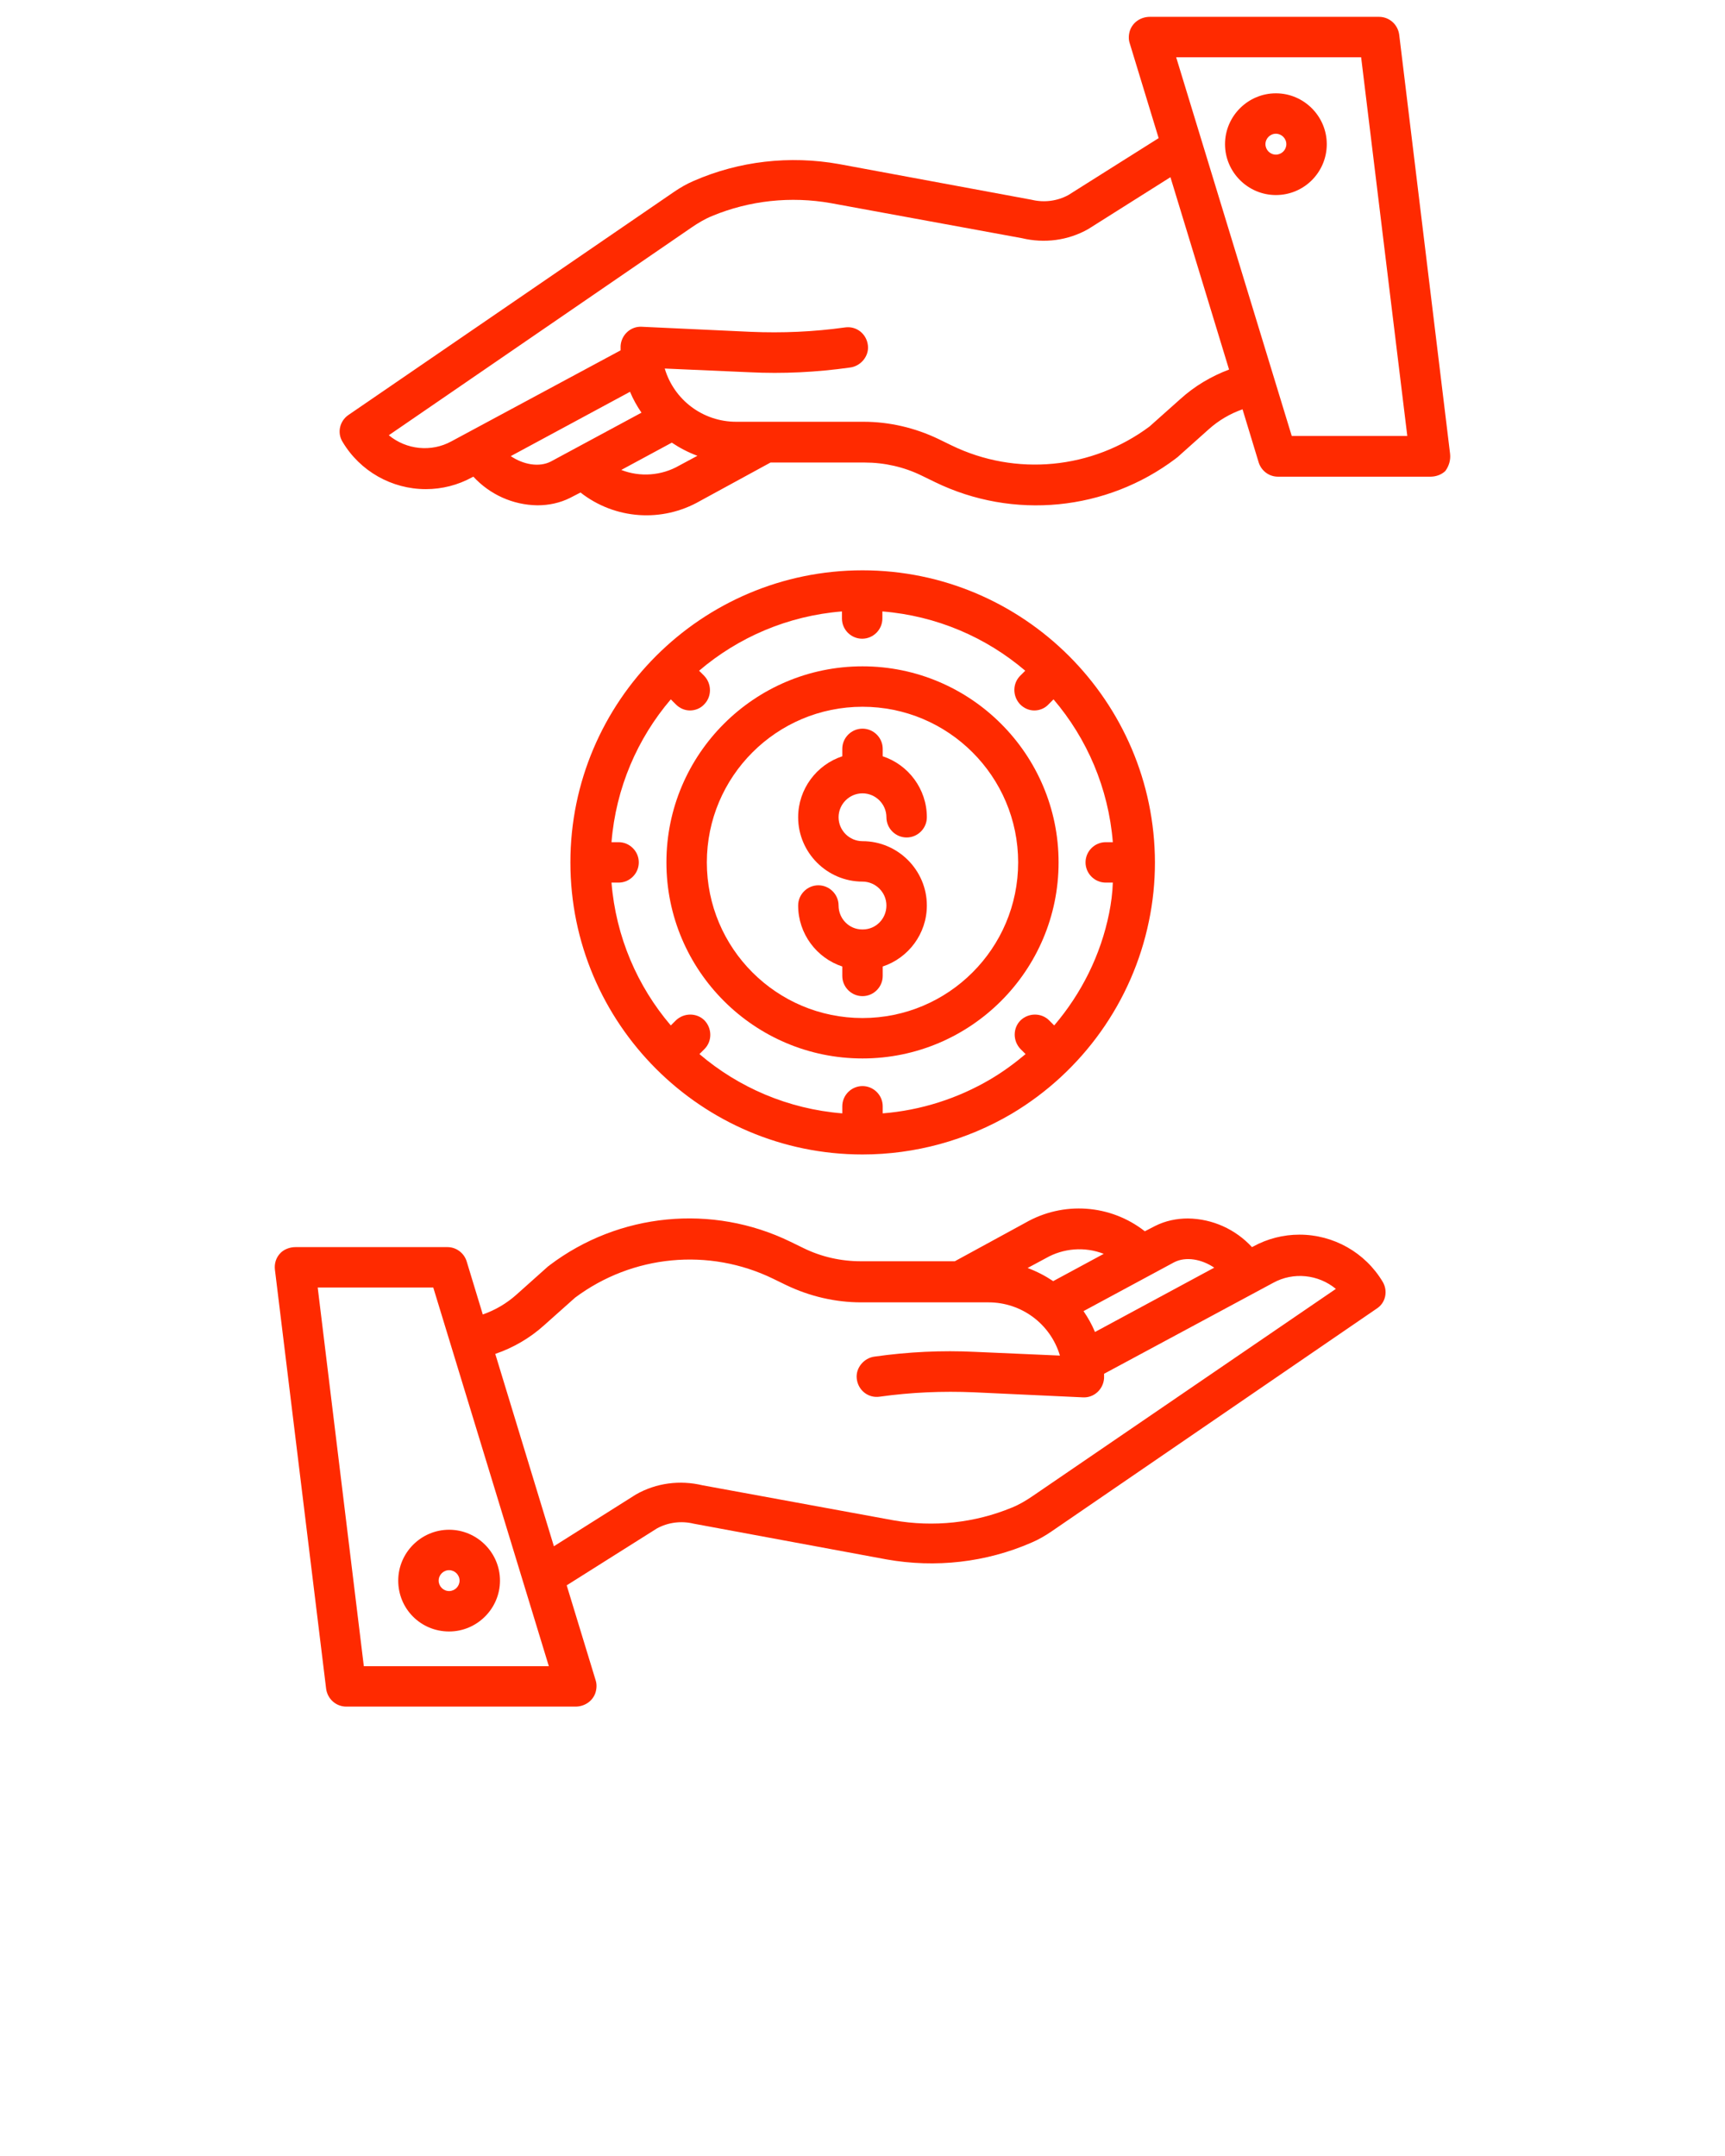
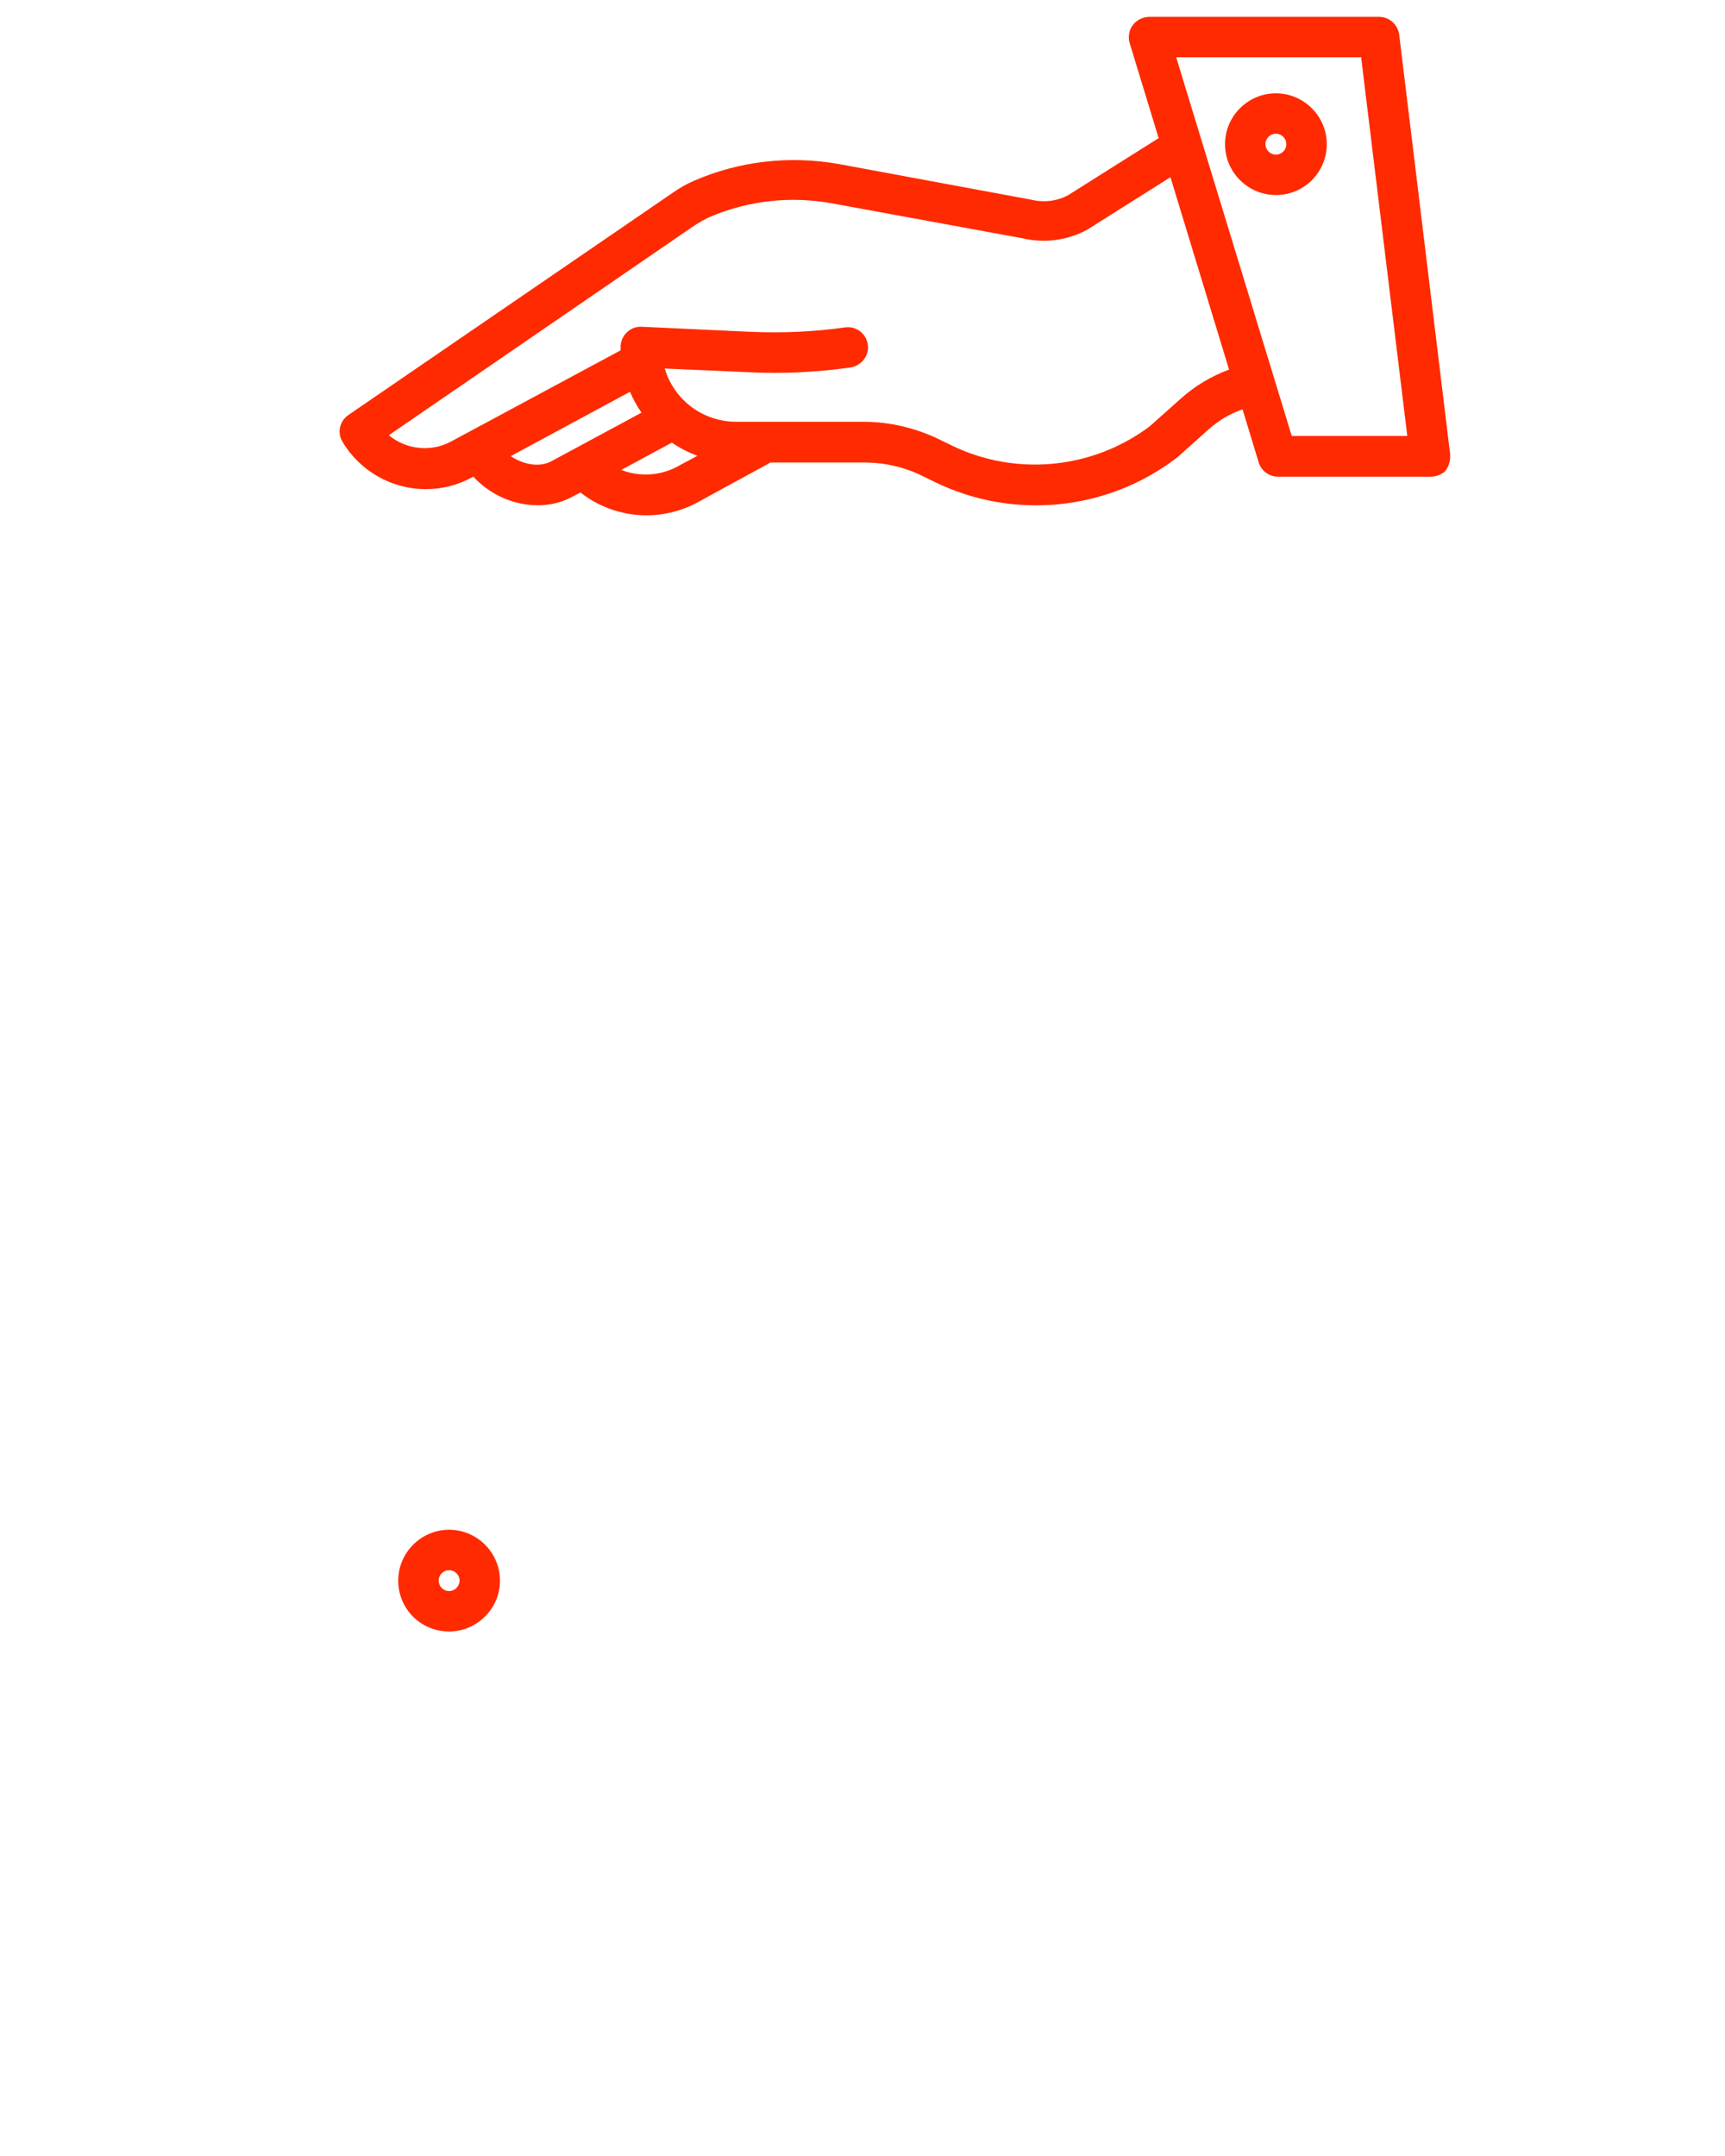
<svg xmlns="http://www.w3.org/2000/svg" version="1.1" id="Calque_1" x="0px" y="0px" viewBox="0 0 512 640" style="enable-background:new 0 0 512 640;" xml:space="preserve">
  <style type="text/css">
	.st0{fill:#FF2A00;}
</style>
  <g>
    <path class="st0" d="M118.2,469.2c0,8.4,6.7,15.1,15.1,15.1c8.3,0,15.1-6.8,15.1-15.1s-6.8-15.1-15.1-15.1S118.2,460.9,118.2,469.2   z M133.3,466.1c1.7,0,3.1,1.4,3.1,3.1s-1.4,3.1-3.1,3.1c-1.7,0-3.1-1.4-3.1-3.1S131.6,466.1,133.3,466.1z" />
    <path class="st0" d="M430.4,134.7L415.3,10.3c-0.4-3-2.9-5.3-6-5.3h-68c-2.6,0-5,1.5-5.9,4c-0.4,1.2-0.5,2.6-0.1,3.8l8.6,28.2   l-26.8,16.9c-3.3,1.8-7.2,2.3-10.9,1.4L249,48.7c-14.6-2.6-29.6-0.9-43.1,5c-2.1,0.9-4,2-5.9,3.3l-96.6,66.2   c-2.6,1.8-3.4,5.3-1.7,8c5.2,8.7,14.6,14,24.7,14c4.8,0,9.5-1.2,13.7-3.5l0.4-0.2c4.9,5.3,11.7,8.4,19,8.5c3.4,0,6.7-0.7,9.7-2.2   l3.1-1.6c10.2,8,24.2,9,35.5,2.5l20.9-11.4h27.9c5.9,0,11.7,1.3,17,3.9l3.9,1.9c23.2,11.3,50.9,8.6,71.5-7c0.1-0.1,0.2-0.2,0.4-0.3   l9.4-8.4c2.9-2.6,6.3-4.6,10-5.9l4.8,15.8c0.8,2.5,3.1,4.2,5.7,4.2h45.3c1.6,0,3.3-0.6,4.4-1.7   C430.1,138.3,430.6,136.5,430.4,134.7z M163.5,137c-3.5,1.8-8.2,0.9-11.9-1.6l35.4-19.1c0.9,2.2,2.1,4.3,3.4,6.2L163.5,137z    M201.6,138.2c-5.2,3-11.6,3.5-17.2,1.3l15-8.1c2.4,1.6,4.9,2.9,7.6,3.9L201.6,138.2z M350.4,118.4l-9.2,8.2   c-17,12.7-39.7,14.9-58.8,5.6l-3.9-1.9c-6.9-3.3-14.5-5.1-22.2-5.1h-37.8c-9.8,0-18.4-6.4-21.2-15.8l25.1,1.1c10,0.5,20,0,29.9-1.4   c3.2-0.4,5.7-3.4,5.3-6.6c-0.4-3.4-3.4-5.8-6.8-5.3c-9.3,1.3-18.6,1.7-28,1.3L190.5,97c-3.3-0.2-6.1,2.4-6.3,5.7c0,0.1,0,0.2,0,0.3   c0,0.3,0,0.7,0,1L134,131c-6,3.3-13.4,2.5-18.6-1.8l89.9-61.7c1.9-1.3,3.9-2.5,6.1-3.4c11.1-4.6,23.3-5.9,35.2-3.8l56.7,10.4   C310,72.3,317,71.4,323,68l24.4-15.4l17.4,57.1C359.5,111.7,354.6,114.6,350.4,118.4z M383.4,129.4L349.1,17H404l13.7,112.4H383.4z   " />
    <path class="st0" d="M378.7,27.7c-8.3,0-15.1,6.8-15.1,15.1s6.8,15.1,15.1,15.1c8.4,0,15.1-6.8,15.1-15.1S387,27.7,378.7,27.7z    M378.7,45.9c-1.7,0-3.1-1.4-3.1-3.1s1.4-3.1,3.1-3.1s3.1,1.4,3.1,3.1C381.8,44.5,380.4,45.9,378.7,45.9z" />
-     <path class="st0" d="M314.2,256c0-32.1-26.1-58.2-58.2-58.2s-58.2,26.1-58.2,58.2s26.1,58.2,58.2,58.2S314.2,288.1,314.2,256z    M256,302.2c-25.5,0-46.2-20.7-46.2-46.2s20.7-46.2,46.2-46.2s46.2,20.7,46.2,46.2S281.5,302.2,256,302.2z" />
-     <path class="st0" d="M256,235.5c3.9,0,7.1,3.2,7.1,7.1c0,3.3,2.7,6,6,6s6-2.7,6-6c0-8.4-5.5-15.6-13.1-18.1v-2.2c0-3.3-2.7-6-6-6   s-6,2.7-6,6v2.2c-7.6,2.5-13.1,9.7-13.1,18.1c0,10.5,8.6,19.1,19.1,19.1c3.9,0,7.1,3.2,7.1,7.1s-3.1,7.1-7,7.1H256h-0.1   c-3.9,0-7-3.2-7-7.1c0-3.3-2.7-6-6-6s-6,2.7-6,6c0,8.4,5.5,15.6,13.1,18.1v2.8c0,3.3,2.7,6,6,6c3.3,0,6-2.7,6-6v-2.8   c7.6-2.5,13.1-9.7,13.1-18.1c0-10.5-8.6-19.1-19.1-19.1c-3.9,0-7.1-3.2-7.1-7.1S252.1,235.5,256,235.5z" />
-     <path class="st0" d="M300.3,330.6c21-12.5,35.8-33.3,40.7-57.1c1.2-5.7,1.8-11.6,1.8-17.5c-0.1-47.8-39-86.7-86.8-86.7   s-86.7,38.9-86.7,86.7s38.9,86.7,86.7,86.7C271.6,342.7,286.9,338.5,300.3,330.6z M250,328.4v2.1c-16.1-1.3-30.8-7.7-42.4-17.6   l1.5-1.5c2.3-2.3,2.3-6.1,0-8.5c-2.3-2.3-6.1-2.3-8.5,0l-1.5,1.5c-9.9-11.6-16.3-26.3-17.6-42.4h2.1c3.3,0,6-2.7,6-6s-2.7-6-6-6   h-2.1c1.3-16.1,7.7-30.8,17.6-42.4l1.5,1.5c1.2,1.2,2.7,1.8,4.2,1.8s3.1-0.6,4.2-1.8c2.3-2.3,2.3-6.1,0-8.5l-1.5-1.5   c11.6-9.9,26.3-16.3,42.4-17.6v2.1c0,3.3,2.7,6,6,6c3.3,0,6-2.7,6-6v-2.1c16.1,1.3,30.8,7.7,42.4,17.6l-1.5,1.5   c-2.3,2.3-2.3,6.1,0,8.5c1.2,1.2,2.7,1.8,4.2,1.8s3.1-0.6,4.2-1.8l1.5-1.5c9.9,11.6,16.3,26.3,17.6,42.4h-2.1c-3.3,0-6,2.7-6,6   c0,3.3,2.7,6,6,6h2.1c-0.1,3.1-0.5,6.1-1.1,9.1c-2.5,12.4-8.2,23.8-16.3,33.3l-1.5-1.5c-2.3-2.3-6.1-2.3-8.5,0   c-2.3,2.3-2.3,6.1,0,8.5l1.5,1.5c-3.2,2.7-6.6,5.2-10.3,7.4c-9.8,5.8-20.8,9.3-32.1,10.2v-2.1c0-3.3-2.7-6-6-6S250,325.1,250,328.4   z" />
-     <path class="st0" d="M385.7,366.5c-4.8,0-9.5,1.2-13.7,3.5l-0.4,0.2c-4.9-5.3-11.7-8.4-19-8.5c-3.4,0-6.7,0.7-9.7,2.2l-3.1,1.6   c-10.2-8-24.2-9-35.5-2.5l-20.9,11.4h-27.9c-5.9,0-11.7-1.3-17-3.9l-3.9-1.9c-23.2-11.3-50.9-8.6-71.5,7c-0.1,0.1-0.2,0.2-0.4,0.3   l-9.4,8.4c-2.9,2.6-6.3,4.6-10,5.9l-4.8-15.8c-0.8-2.5-3.1-4.2-5.7-4.2H87.7c-1.6,0-3.3,0.6-4.4,1.7c-1.4,1.4-1.9,3.2-1.7,5   l15.2,124.4c0.4,3,2.9,5.3,6,5.3h68c2.6,0,5-1.5,5.9-4c0.4-1.2,0.5-2.6,0.1-3.8l-8.6-28.2l26.8-16.9c3.3-1.8,7.2-2.3,10.9-1.4   l57.2,10.6c14.6,2.6,29.6,0.9,43.1-5c2.1-0.9,4-2,5.9-3.3l96.6-66.2c2.6-1.7,3.3-5.2,1.7-7.9C405.2,371.8,395.8,366.5,385.7,366.5z    M348.5,374.7c3.5-1.8,8.2-0.9,11.9,1.6L325,395.4c-0.9-2.2-2.1-4.3-3.4-6.2L348.5,374.7z M310.4,373.5c5.2-3,11.6-3.5,17.2-1.3   l-15,8.1c-2.4-1.6-4.9-2.9-7.6-3.9L310.4,373.5z M108,494.6v0.1L94.3,382.2h34.3l34.3,112.4H108z M306.5,444.1   c-1.9,1.3-3.9,2.5-6.1,3.4c-11.1,4.6-23.3,5.9-35.2,3.8l-56.7-10.4c-6.7-1.6-13.7-0.7-19.7,2.7L164.4,459L147,401.9   c5.3-1.8,10.3-4.7,14.5-8.5l9.2-8.2c17-12.7,39.7-14.9,58.8-5.6l3.9,1.9c6.9,3.3,14.5,5.1,22.2,5.1h37.8c9.8,0,18.4,6.4,21.2,15.8   l-25.1-1.1c-10-0.5-20,0-29.9,1.4c-3.2,0.4-5.7,3.4-5.3,6.6c0.4,3.4,3.4,5.8,6.8,5.3c9.3-1.3,18.6-1.7,28-1.3l32.3,1.5   c3.3,0.2,6.1-2.4,6.3-5.7c0-0.1,0-0.2,0-0.3c0-0.3,0-0.7,0-1l50.2-27c6-3.3,13.4-2.5,18.6,1.8L306.5,444.1z" />
  </g>
</svg>